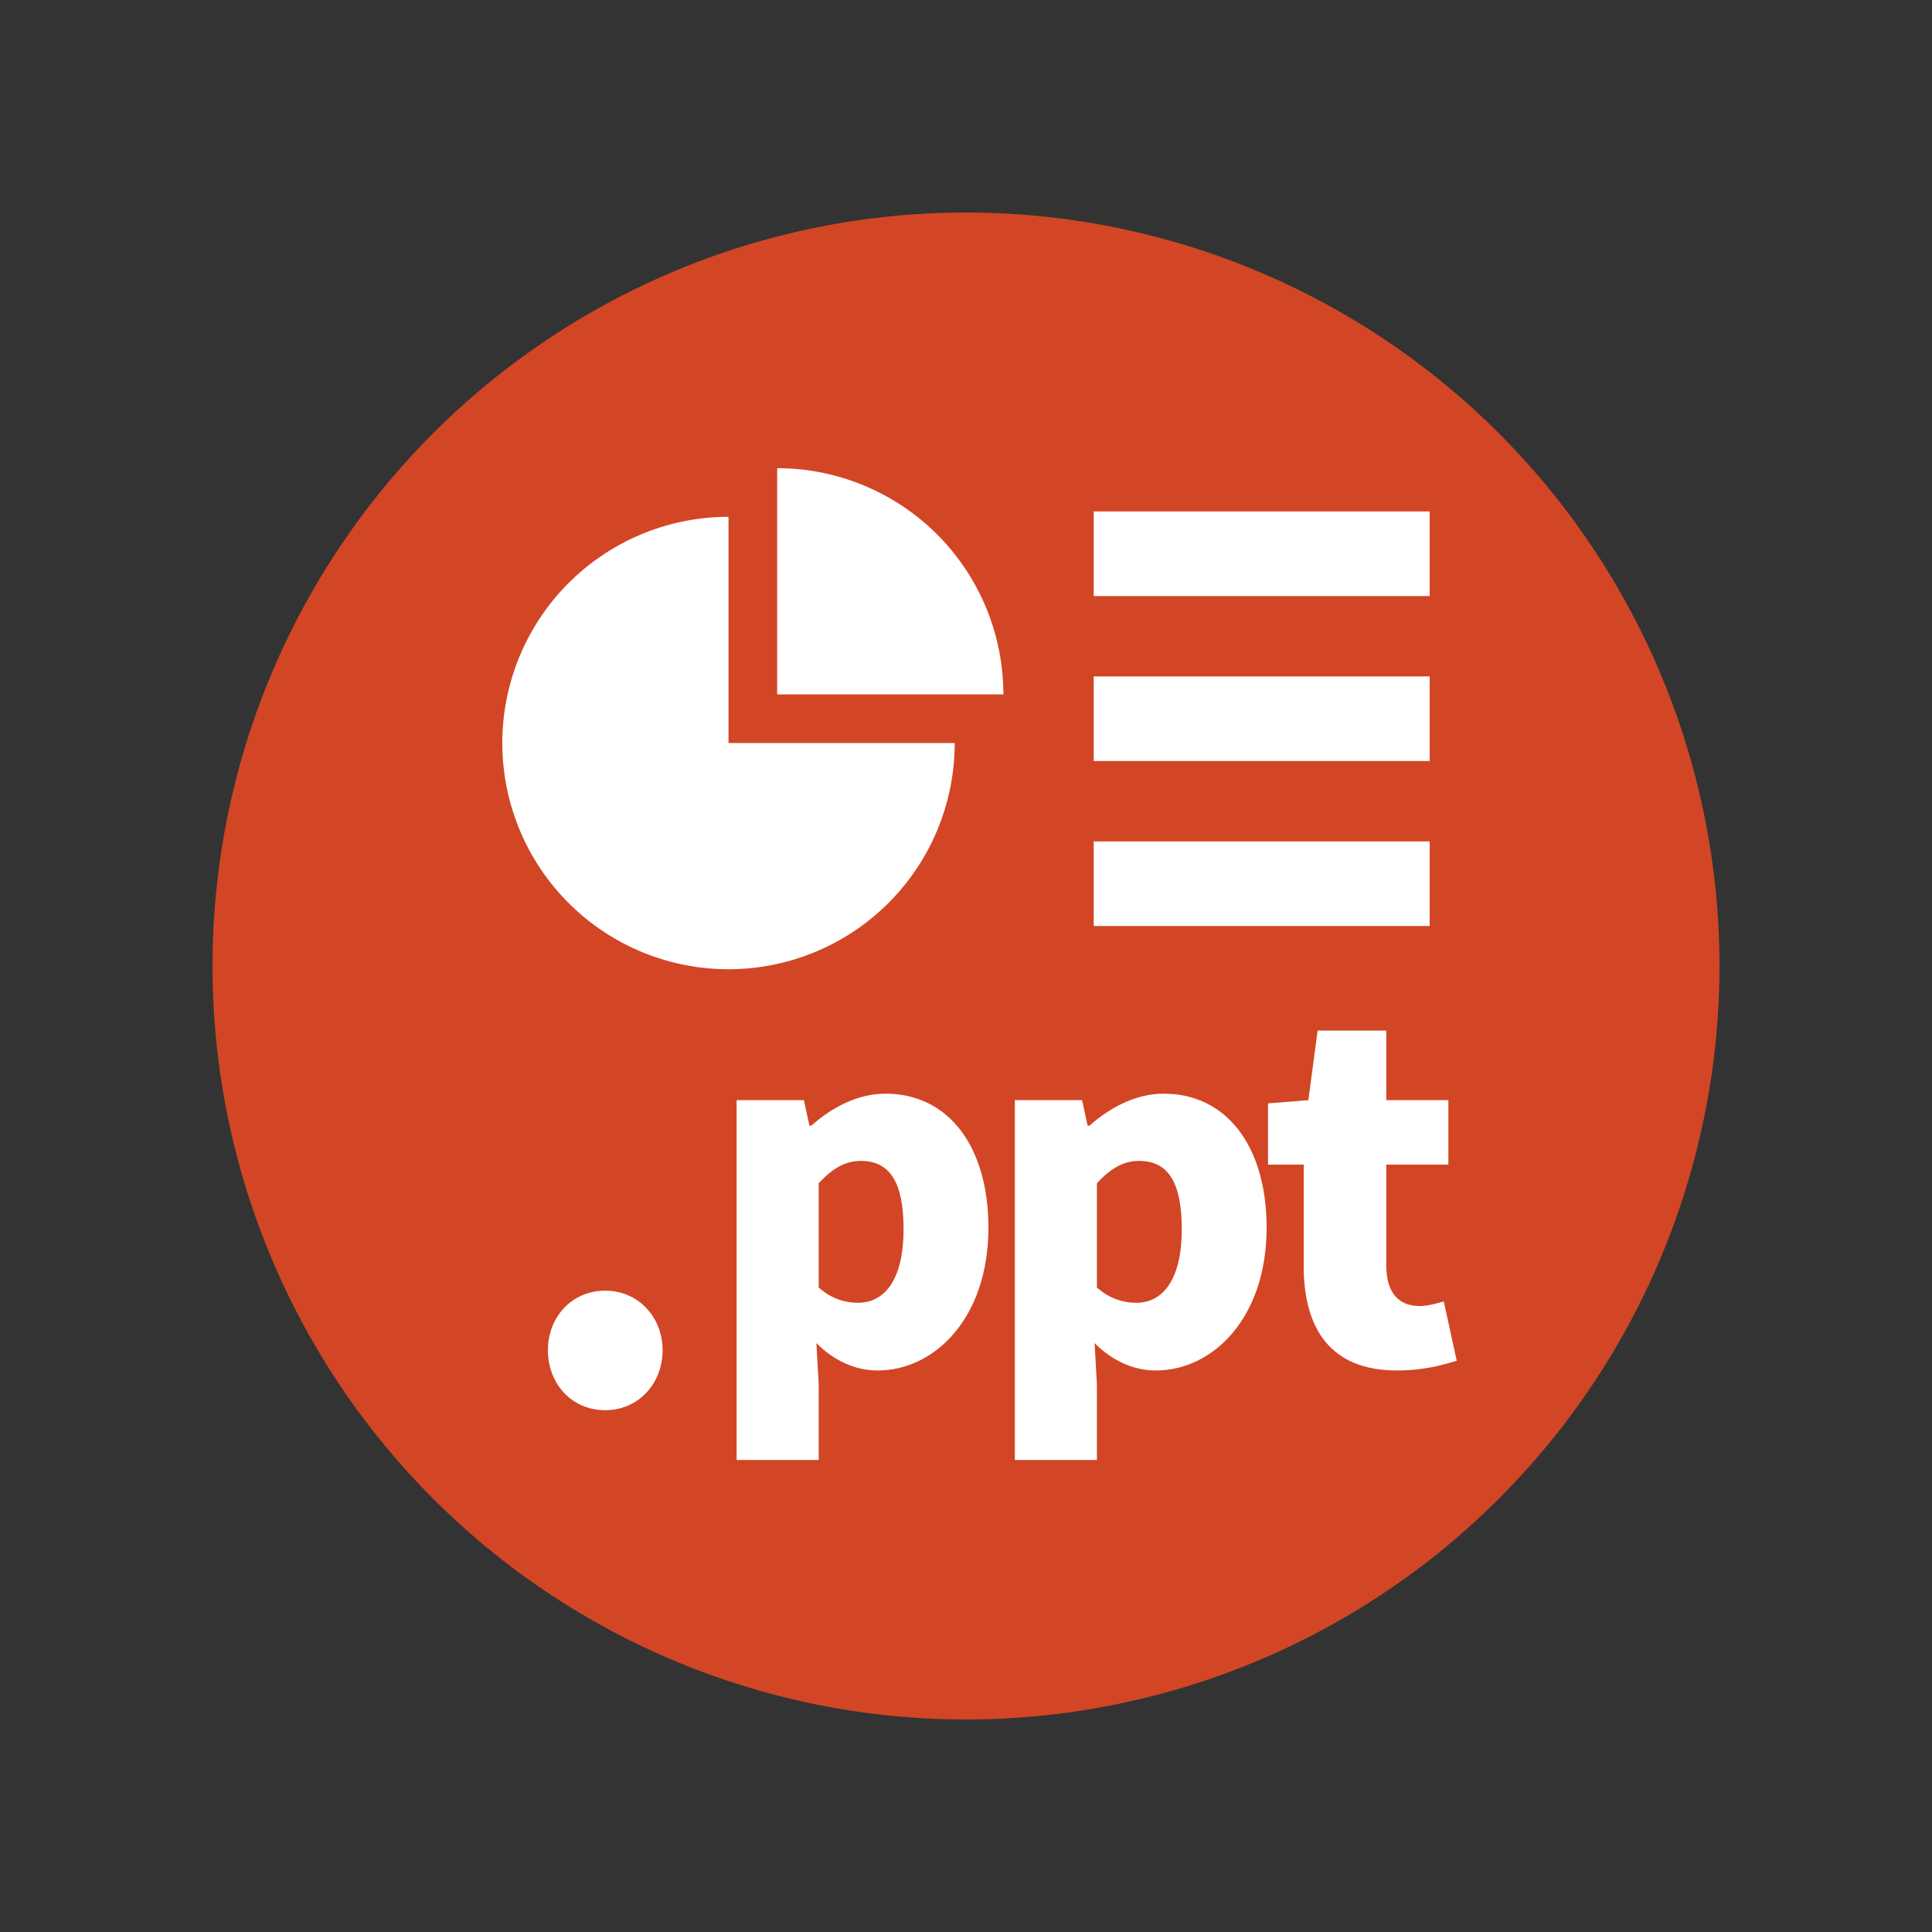
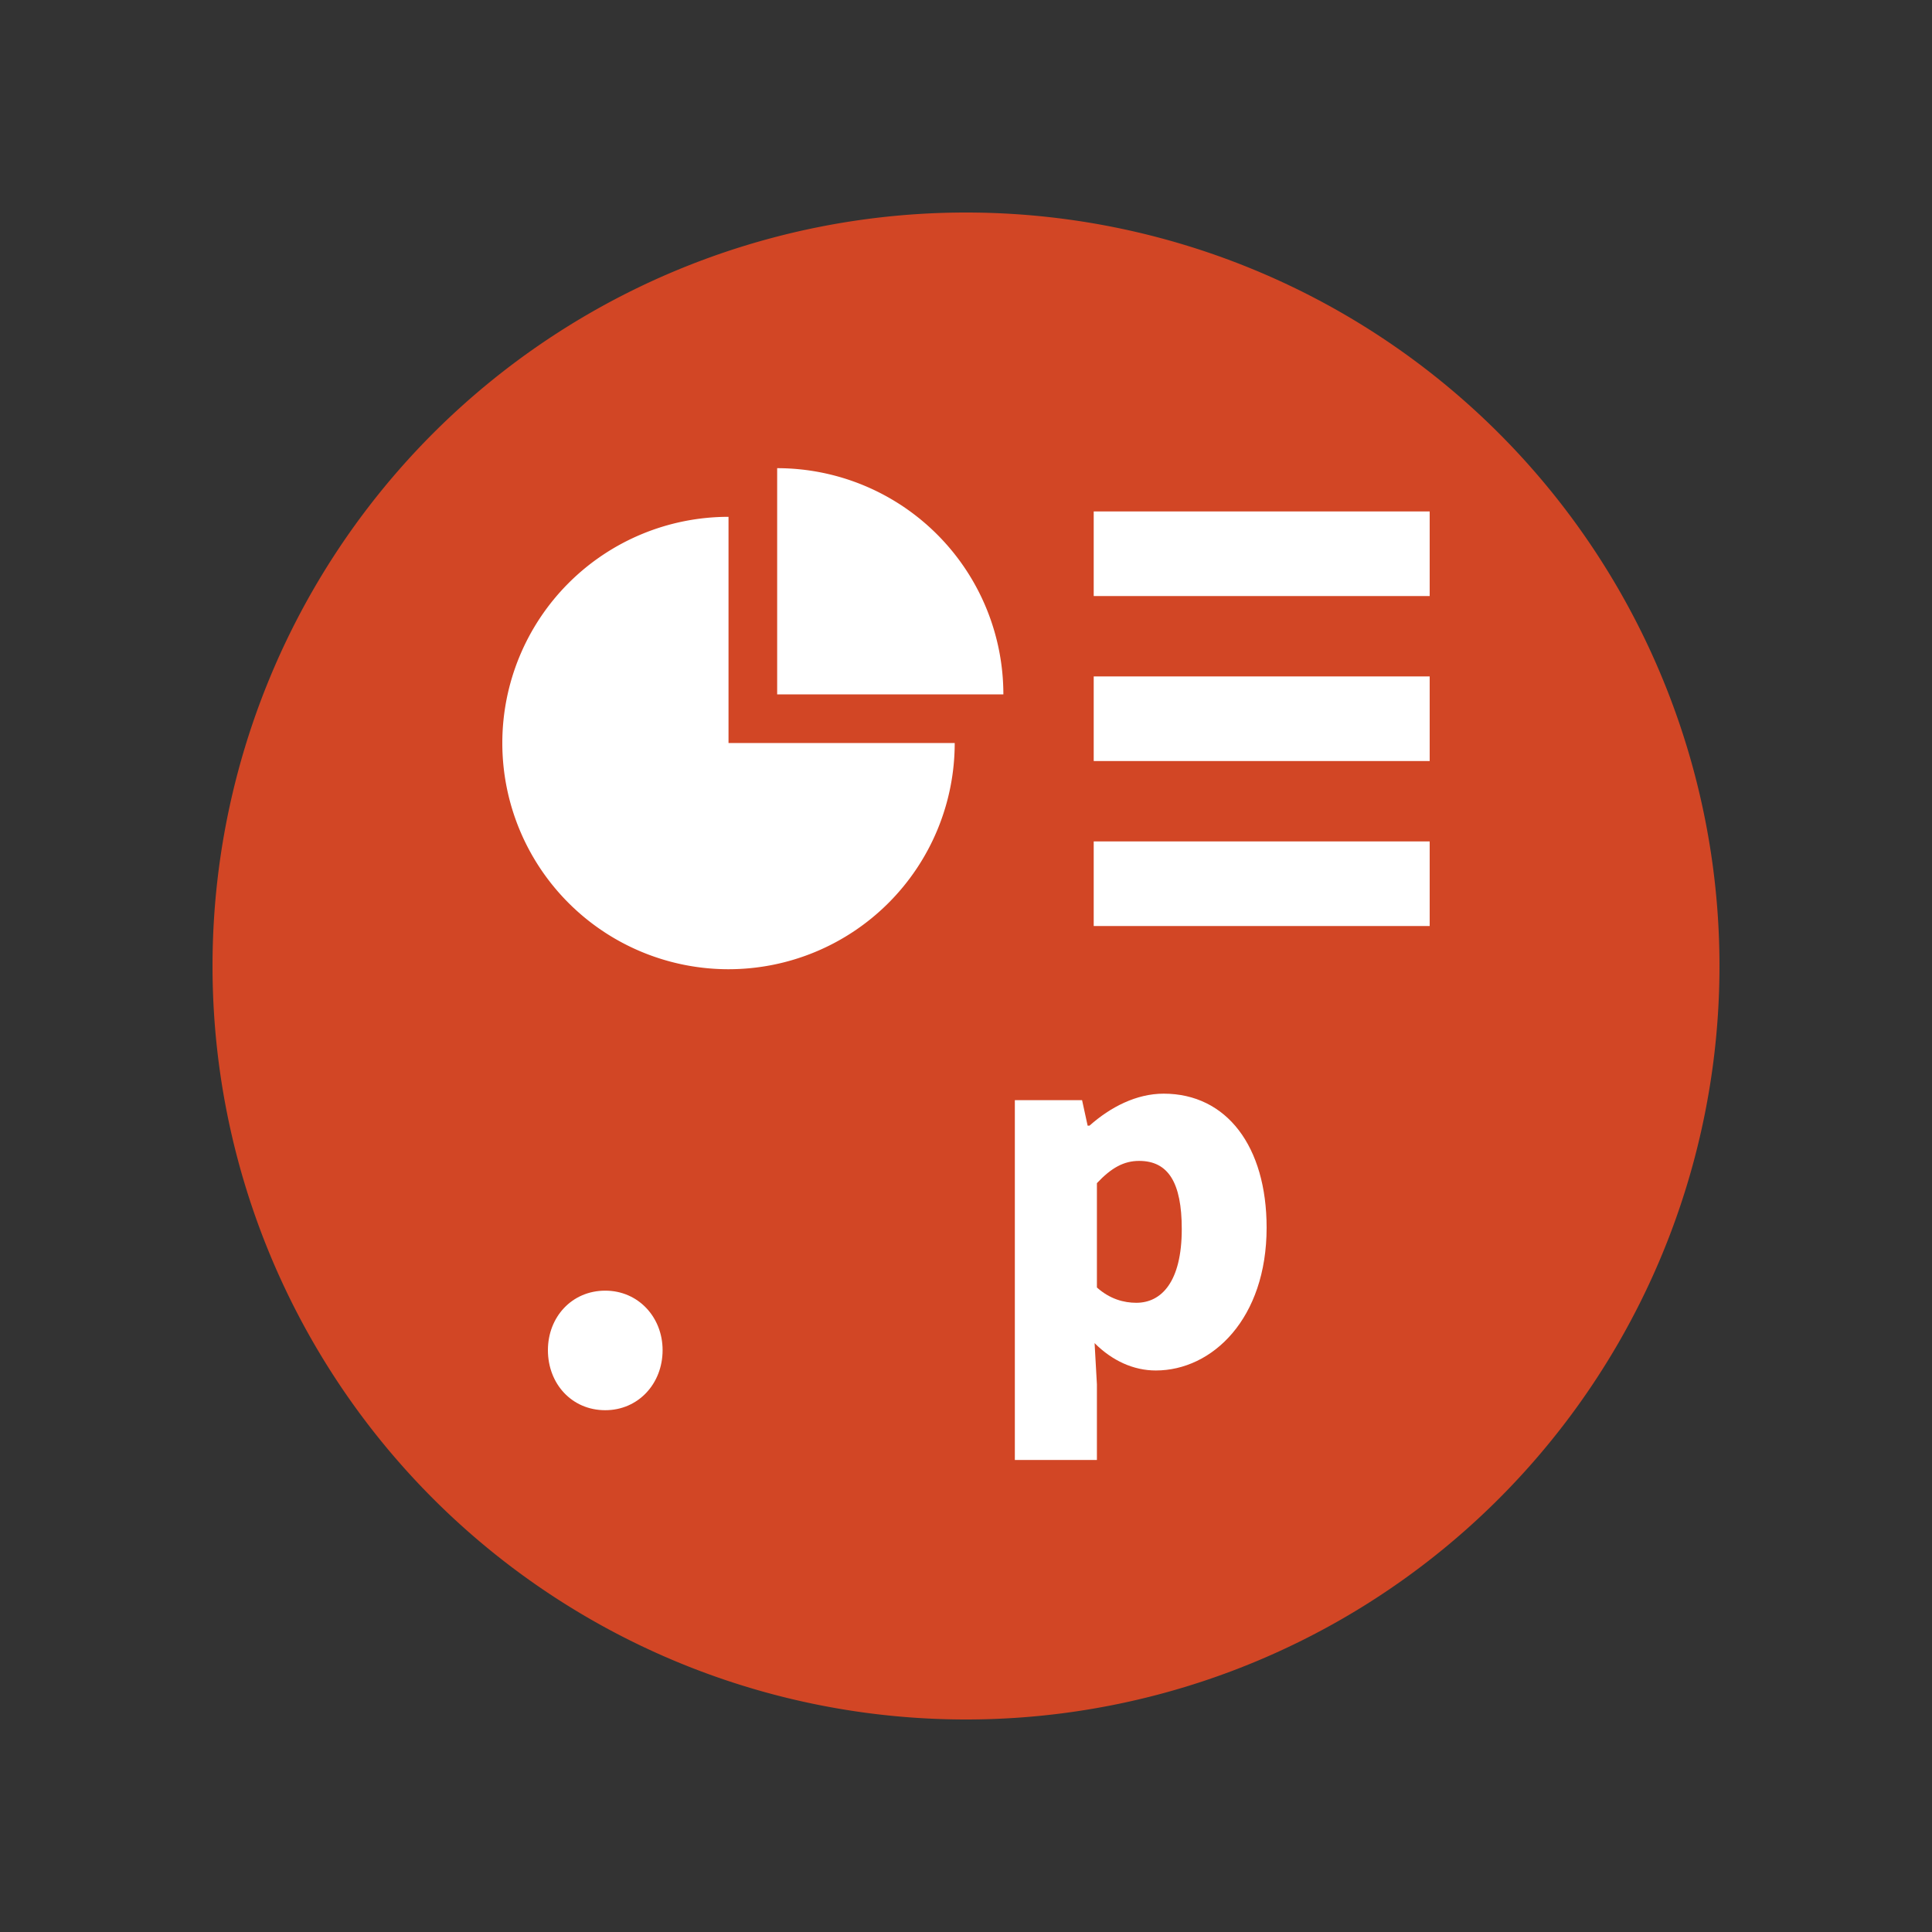
<svg xmlns="http://www.w3.org/2000/svg" id="svg40" version="1.1" style="overflow:visible" viewBox="-250 -250 500 500" height="2000px" width="2000px">
  <rect x="-250" y="-250" width="500" height="500" fill="#333333" stroke="none" />
  <defs id="defs44" />
-   <rect id="rect2" fill-opacity="0" fill="rgb(0,0,0)" height="500" width="500" y="-250" x="-250" />
  <svg id="svg8" version="1.1" y="-250" x="-250" viewBox="-250 -250 500 500" height="500" width="500" style="overflow:visible">
    <g style="fill:#ffffff;stroke-linejoin:round" id="g6">
      <path style="fill:#d24625;fill-opacity:1;stroke:#000000;stroke-width:0;stroke-linecap:round;stroke-linejoin:round;stroke-opacity:0" id="path4" d="M 195,0 A 195,195 0 0 1 0,195 195,195 0 0 1 -195,0 195,195 0 0 1 0,-195 195,195 0 0 1 195,0 Z" />
    </g>
  </svg>
  <svg id="svg22" version="1.1" y="-314" x="-250" viewBox="-250 -250 500 500" height="500" width="500" style="overflow:visible">
    <g style="fill:#ffffff;stroke-linejoin:round" id="g20">
      <path style="fill:#ffffff;fill-opacity:1;stroke:none;stroke-linecap:butt;stroke-linejoin:round" id="path10" d="M 33.052,53.655 V 31.758 H 120 v 21.897 z" />
      <path style="fill:#ffffff;fill-opacity:1;stroke:none;stroke-linecap:butt;stroke-linejoin:round" id="path12" d="M 33.052,-31.743 V -53.64 H 120 V -31.743 Z" />
      <path style="fill:#ffffff;fill-opacity:1;stroke:none;stroke-linecap:butt;stroke-linejoin:round" id="path14" d="M -61.46,-52.245 A 58.54,58.54 0 0 0 -120,6.295 58.54,58.54 0 0 0 -61.46,64.835 58.54,58.54 0 0 0 -2.921,6.295 H -61.46 Z" />
      <path style="fill:#ffffff;fill-opacity:1;stroke:none;stroke-linecap:butt;stroke-linejoin:round" id="path16" d="M -48.87,-64.835 V -6.295 H 9.67 A 58.54,58.54 0 0 0 -48.87,-64.835 Z" />
      <path style="fill:#ffffff;fill-opacity:1;stroke:none;stroke-linecap:butt;stroke-linejoin:round" id="path18" d="m 33.052,10.956 v -21.897 H 120 v 21.897 z" />
    </g>
  </svg>
  <svg id="svg28" version="1.1" y="113" x="-118" viewBox="0 0 500 500" height="500" width="500" style="overflow:visible">
    <g id="g26" transform="scale(0.7)" style="font-style:normal;font-weight:900;font-size:200px;font-family:'Noto Sans JP Black';fill:#ffffff;fill-opacity:1;stroke:#000000;stroke-width:0;stroke-linecap:round;stroke-linejoin:round;stroke-opacity:0">
      <g id="text24" style="" aria-label=".">
        <path id="path48" style="" d="m 35.2,2.8 c 12.2,0 21.2,-9.8 21.2,-22.2 0,-12.2 -9,-22 -21.2,-22 -12.4,0 -21.2,9.8 -21.2,22 0,12.4 8.8,22.2 21.2,22.2 z" />
      </g>
    </g>
  </svg>
  <svg id="svg38" version="1.1" y="103" x="-68" viewBox="0 0 500 500" height="500" width="500" style="overflow:visible">
    <g id="g36" transform="scale(0.6)" style="font-style:normal;font-weight:900;font-size:200px;font-family:'Noto Sans JP Black';fill:#ffffff;fill-opacity:1;stroke:#000000;stroke-width:0;stroke-linecap:round;stroke-linejoin:round;stroke-opacity:0">
      <g id="text30" style="" aria-label="p">
-         <path id="path51" style="" d="M 14.4,41.4 H 49.8 V 8.8 L 48.8,-9 c 7.6,7.6 16.8,11.8 26.4,11.8 24.4,0 47.8,-22.4 47.8,-61.6 0,-35 -17.2,-57.8 -44.4,-57.8 -11.8,0 -23,5.8 -32,13.8 h -0.8 l -2.4,-11 h -29 z m 52.4,-67.8 c -5.4,0 -11.4,-1.6 -17,-6.6 v -45 c 6.2,-6.6 11.6,-9.6 18.2,-9.6 12.6,0 18.4,9.4 18.4,29.4 0,22.8 -8.8,31.8 -19.6,31.8 z" />
-       </g>
+         </g>
      <g id="text32" style="" aria-label="p">
        <path id="path54" style="" d="m 134.4,41.4 h 35.4 V 8.8 l -1,-17.8 c 7.6,7.6 16.8,11.8 26.4,11.8 24.4,0 47.8,-22.4 47.8,-61.6 0,-35 -17.2,-57.8 -44.4,-57.8 -11.8,0 -23,5.8 -32,13.8 h -0.8 l -2.4,-11 h -29 z m 52.4,-67.8 c -5.4,0 -11.4,-1.6 -17,-6.6 v -45 c 6.2,-6.6 11.6,-9.6 18.2,-9.6 12.6,0 18.4,9.4 18.4,29.4 0,22.8 -8.8,31.8 -19.6,31.8 z" />
      </g>
      <g id="text34" style="" aria-label="t">
-         <path id="path57" style="" d="M 299.2,2.8 C 310.8,2.8 319,0.4 325,-1.4 L 319.4,-27 c -2.8,0.8 -6.8,2 -10.4,2 -8.4,0 -14.4,-5 -14.4,-17.6 V -86 h 26.8 v -27.8 h -26.8 v -30 H 265 l -4,30 -17.4,1.4 V -86 H 259 v 43.8 c 0,27 11.6,45 40.2,45 z" />
-       </g>
+         </g>
    </g>
  </svg>
</svg>